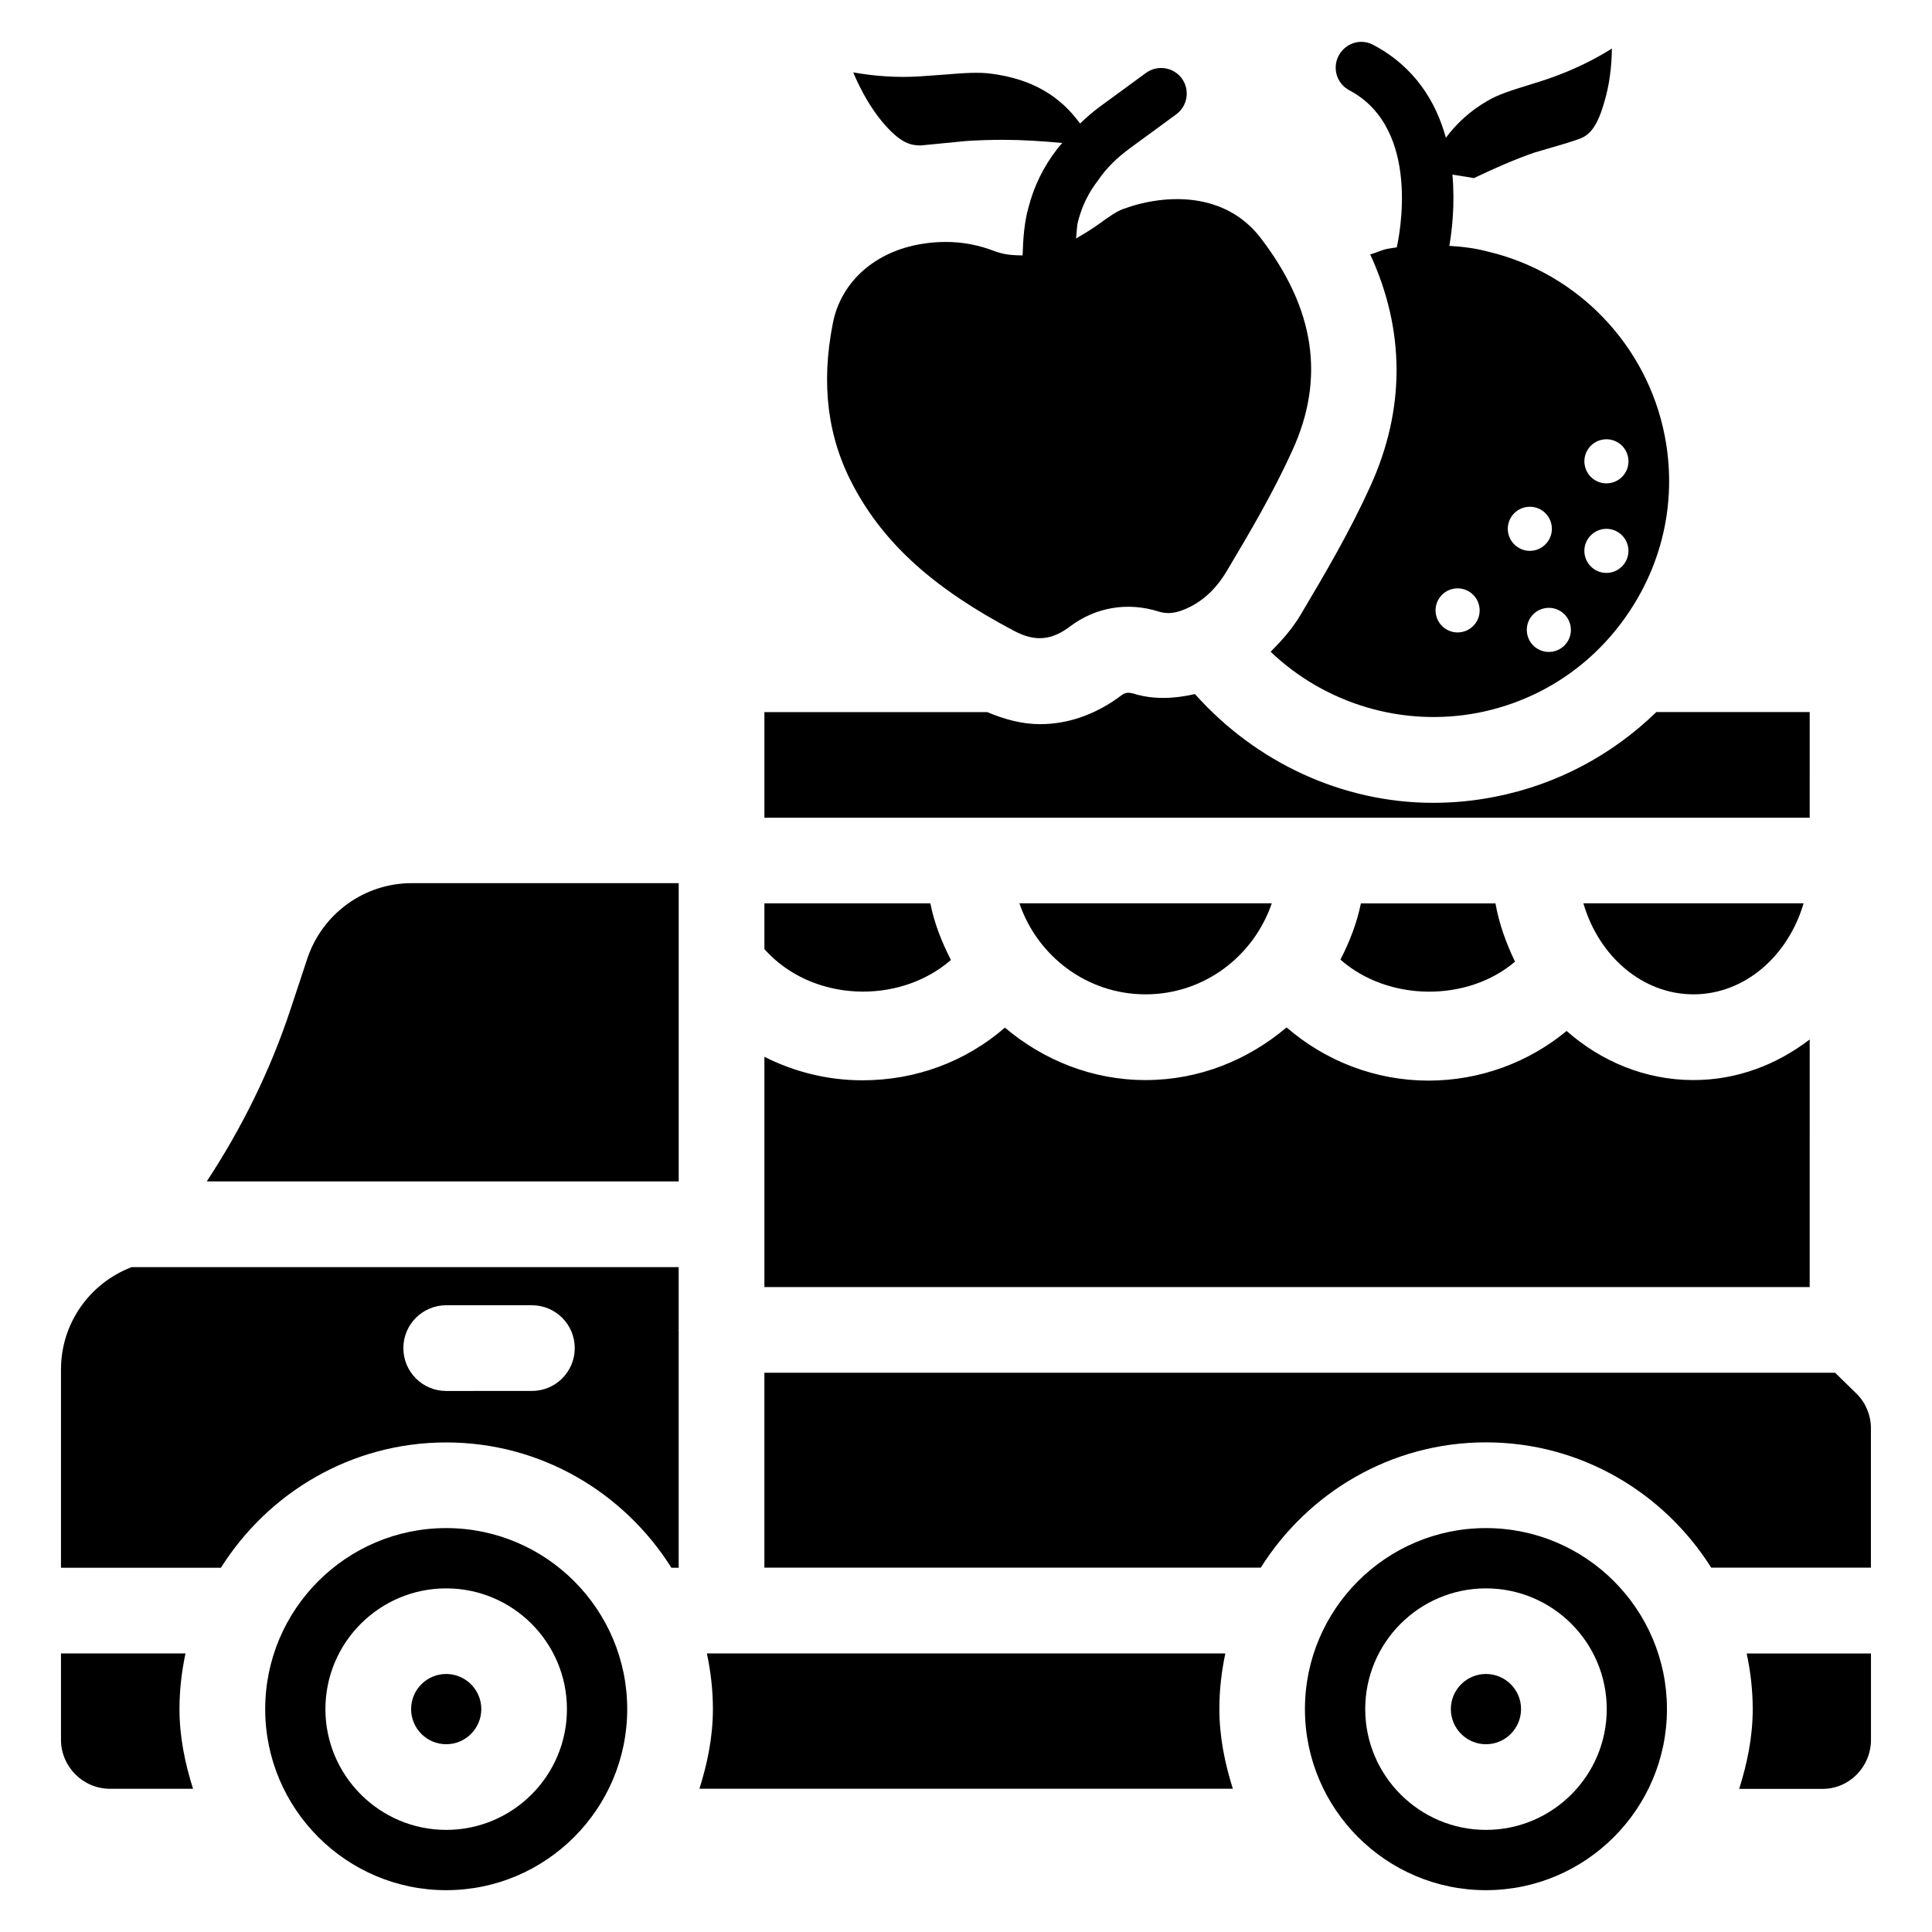
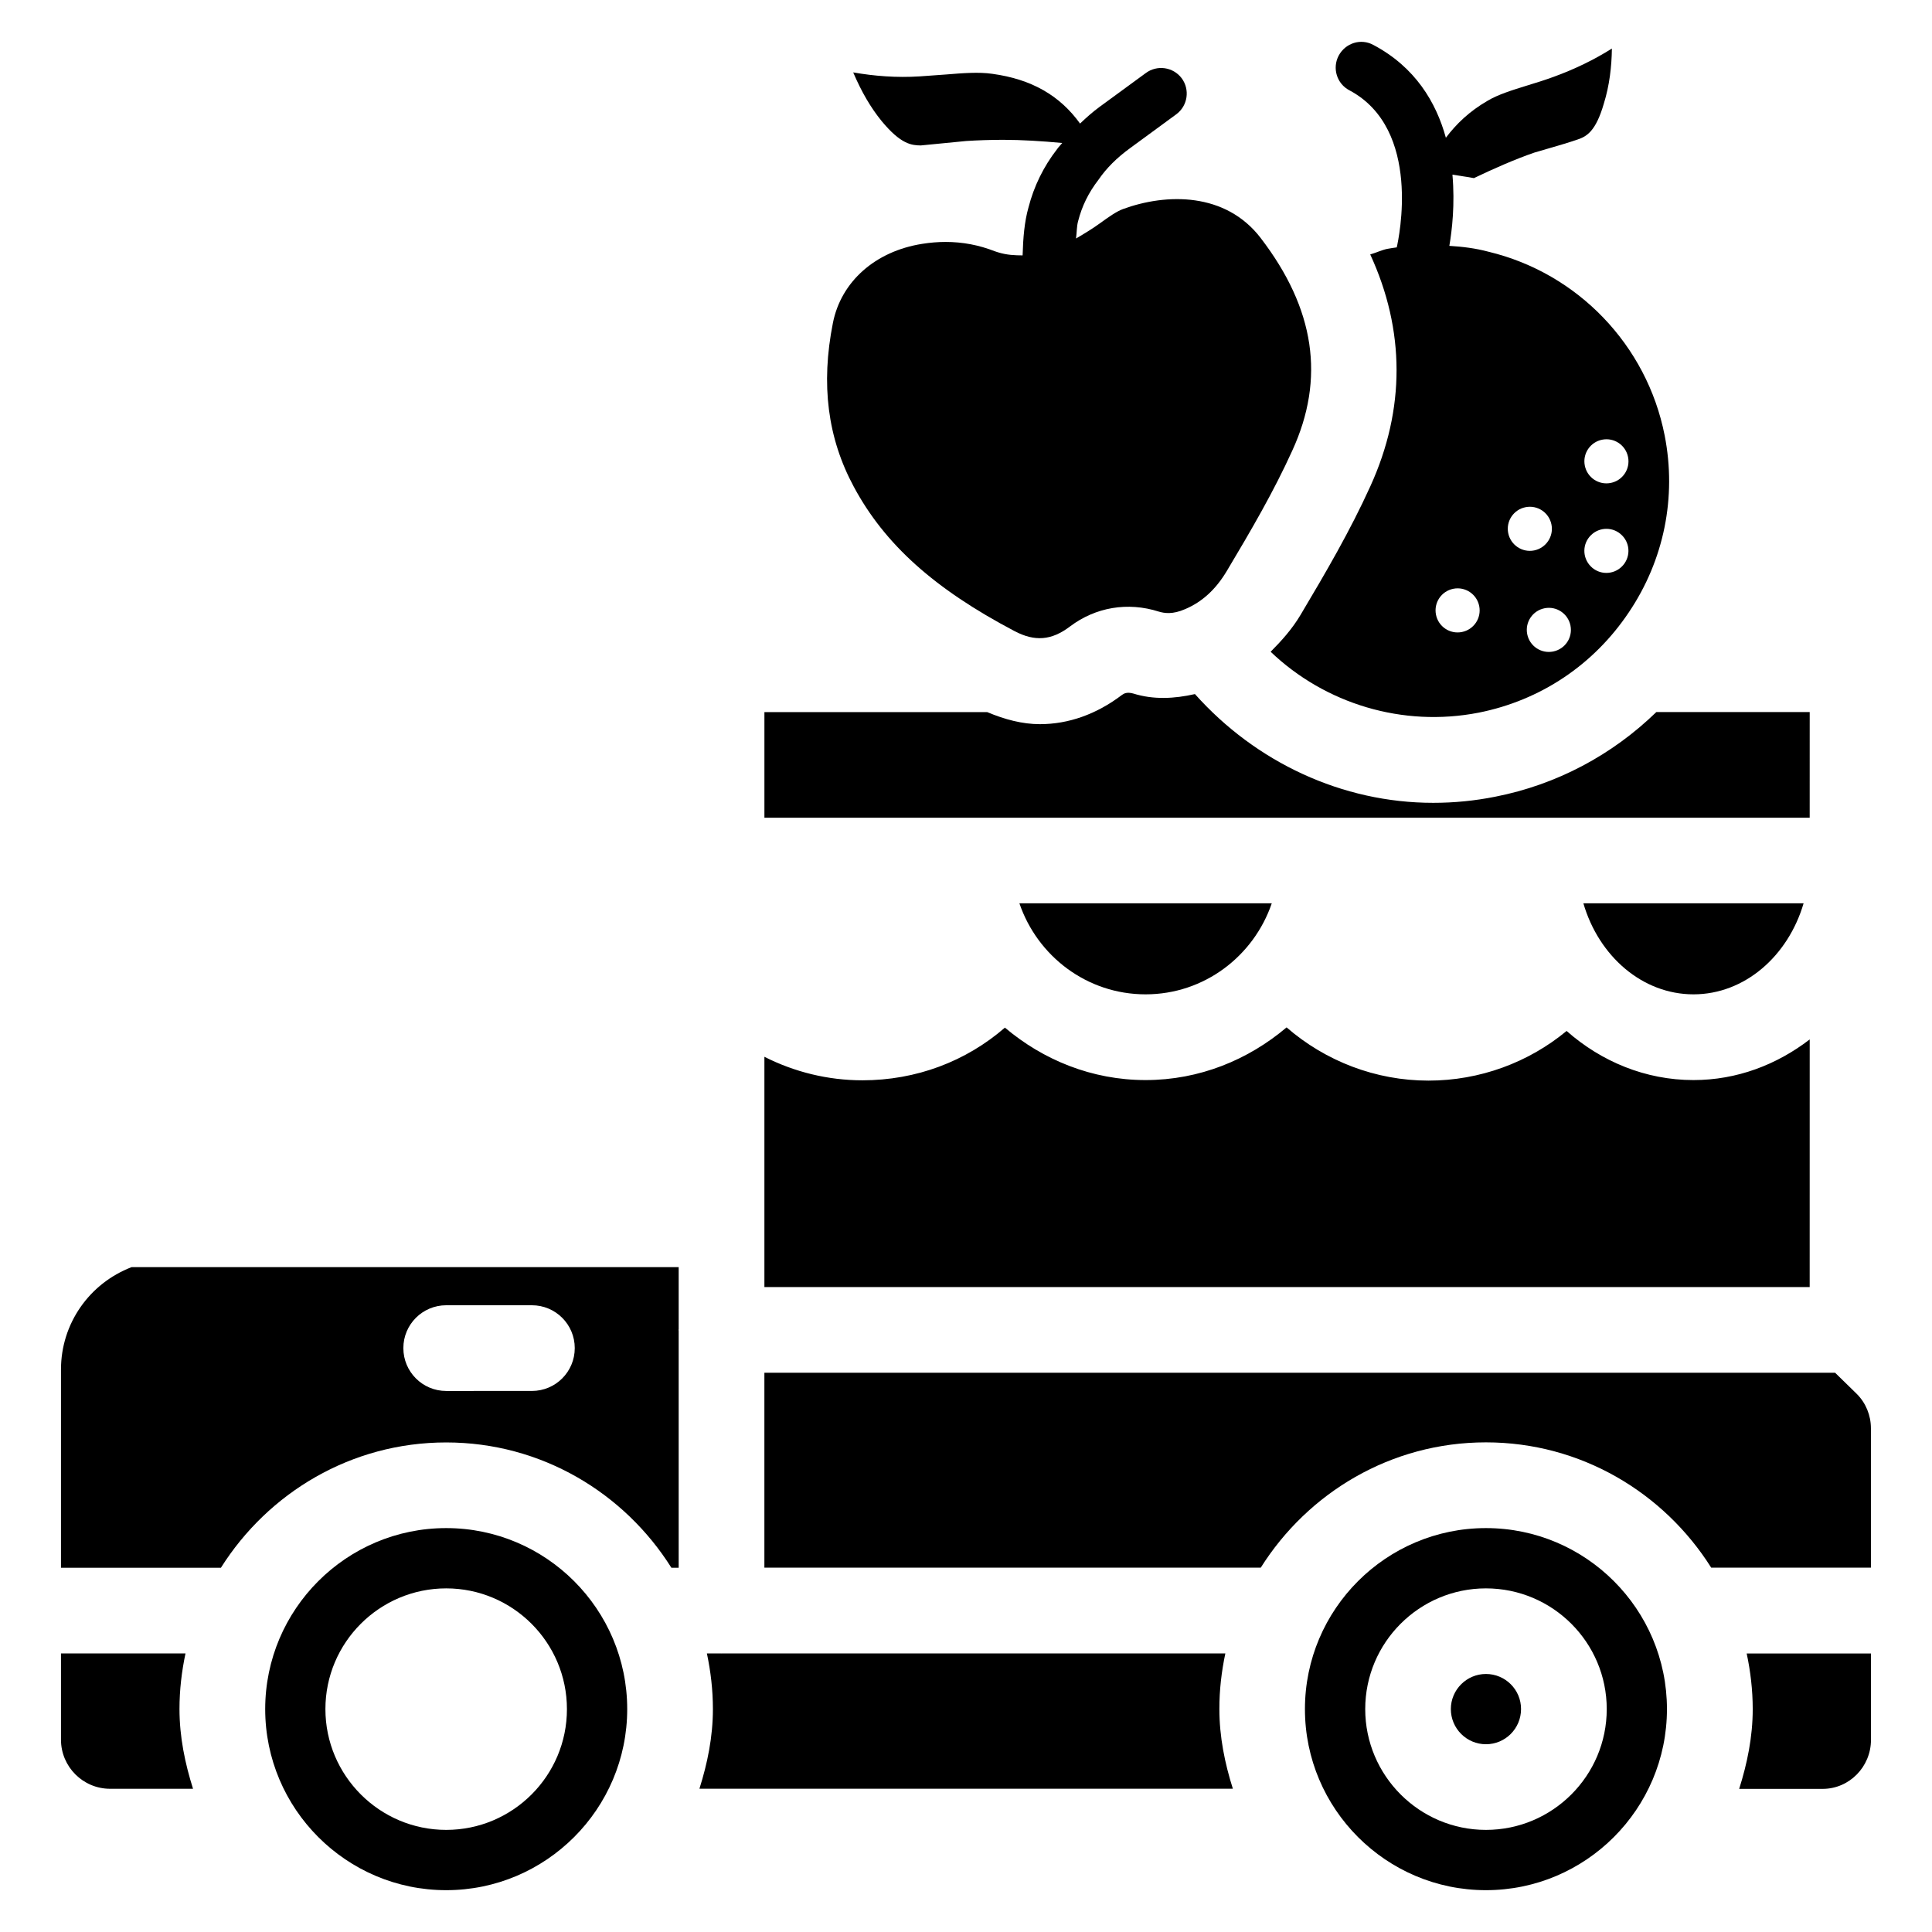
<svg xmlns="http://www.w3.org/2000/svg" fill="#000000" width="800px" height="800px" version="1.1" viewBox="144 144 512 512">
  <g>
    <path d="m623.59 332.7h-40.641c-11.715 11.379-26.367 19.23-42.719 22.441-5.457 1.09-10.957 1.617-16.414 1.617-24.121 0-47-10.727-63.145-28.82-5.5 1.238-10.98 1.531-16.352-0.148-1.637-0.441-2.394-0.043-2.961 0.355-6.801 5.164-14.211 7.766-21.789 7.766-4.617 0-9.301-1.238-13.938-3.191h-59.055v27.98h277.01z" />
-     <path d="m225.43 398.07-4.512 13.625c-5.352 16.145-12.867 31.301-22.125 45.387h125.07v-79.035l-70.727-0.004c-12.574 0-23.719 8.062-27.707 20.027z" />
    <path d="m193.16 582.17h-33v22.859c0 7.18 5.836 13.016 13.016 13.016h21.98c-2.121-6.719-3.59-13.73-3.59-21.141-0.004-5.035 0.586-9.969 1.594-14.734z" />
    <path d="m592.79 407.51c13.539 0 25.066-10.117 29.18-24.121h-58.359c4.094 14.027 15.641 24.121 29.18 24.121z" />
-     <path d="m262.25 587.62c-5.144 0-9.301 4.176-9.301 9.301 0 5.144 4.176 9.32 9.301 9.32 5.121 0 9.301-4.176 9.301-9.32-0.004-5.121-4.18-9.301-9.301-9.301z" />
    <path d="m160.16 506.91v52.562h42.383c12.531-19.879 34.512-33.211 59.703-33.211s47.168 13.328 59.68 33.211h1.93v-62.852c0-0.062-0.043-0.105-0.043-0.168s0.043-0.105 0.043-0.168v-16.48l-144.99 0.004c-11.188 4.305-18.703 14.969-18.703 27.102zm102.09-17.004h22.711c6.277 0 11.355 5.082 11.355 11.355 0 6.277-5.082 11.355-11.355 11.355l-22.711 0.004c-6.277 0-11.355-5.082-11.355-11.355-0.004-6.277 5.078-11.359 11.355-11.359z" />
    <path d="m262.25 548.96c-26.449 0-47.969 21.516-47.969 47.969 0 26.449 21.516 47.988 47.969 47.988 26.449 0 47.969-21.539 47.969-47.988-0.004-26.449-21.52-47.969-47.969-47.969zm0 79.98c-17.656 0-32.012-14.379-32.012-32.012 0-17.656 14.359-31.992 32.012-31.992 17.633 0 31.992 14.336 31.992 31.992 0.02 17.652-14.34 32.012-31.992 32.012z" />
    <path d="m537.79 587.62c-5.121 0-9.301 4.176-9.301 9.301 0 5.144 4.176 9.32 9.301 9.32 5.144 0 9.301-4.176 9.301-9.32 0.02-5.121-4.156-9.301-9.301-9.301z" />
-     <path d="m499.23 398.32c12.742 11.188 33.715 11.25 46.266 0.523-2.332-4.828-4.199-9.949-5.184-15.43h-35.664c-1.07 5.289-3.023 10.223-5.418 14.906z" />
    <path d="m630.32 507.79h-283.75v51.66h131.54c12.512-19.879 34.512-33.211 59.68-33.211 25.168 0 47.168 13.328 59.703 33.211h42.32v-36.945c0-3.402-1.344-6.695-3.715-9.07z" />
    <path d="m537.79 548.96c-26.449 0-47.969 21.516-47.969 47.969 0 26.449 21.516 47.988 47.969 47.988 26.449 0 47.969-21.539 47.969-47.988s-21.496-47.969-47.969-47.969zm0 79.98c-17.633 0-31.992-14.379-31.992-32.012 0-17.656 14.359-31.992 31.992-31.992 17.656 0 32.012 14.336 32.012 31.992 0.004 17.652-14.355 32.012-32.012 32.012z" />
    <path d="m608.49 596.93c0 7.41-1.469 14.422-3.59 21.141h22.125c7.055 0 12.805-5.836 12.805-13.016v-22.859h-32.938c1.008 4.742 1.598 9.676 1.598 14.734z" />
    <path d="m623.59 419.46c-8.734 6.719-19.312 10.77-30.797 10.77-12.742 0-24.434-4.914-33.629-13.016-10.078 8.355-23.008 13.16-36.609 13.16-13.961 0-27.27-5.144-37.598-14.105-10.141 8.586-23.07 13.961-37.367 13.961-14.254 0-27.164-5.352-37.281-13.898-10.328 8.965-23.531 13.961-37.766 13.961-9.133 0-18.012-2.203-25.969-6.234v61.023h277.01z" />
-     <path d="m396.01 398.4c-2.414-4.703-4.41-9.676-5.457-15.008h-43.98v12.133c12.469 14.043 35.602 14.902 49.438 2.875z" />
    <path d="m447.59 407.51c15.574 0 28.676-10.16 33.441-24.121h-66.879c4.766 13.984 17.883 24.121 33.438 24.121z" />
    <path d="m468.73 582.17h-133.41c-0.043 0-0.062 0.02-0.105 0.02-0.043 0-0.062-0.02-0.105-0.02h-3.777c1.008 4.766 1.594 9.676 1.594 14.738 0 7.41-1.449 14.402-3.57 21.117h141.36c-2.121-6.719-3.57-13.707-3.57-21.117-0.012-5.039 0.574-9.973 1.582-14.738z" />
    <path d="m585.15 259.39c-4.703-23.93-23.027-43.012-46.688-48.68-3.402-0.922-6.887-1.344-10.371-1.555 0.715-4.176 1.512-11 0.82-18.871 1.891 0.336 3.82 0.547 5.688 0.922 5.481-2.625 11.043-5.059 16.059-6.781l4.094-1.195c2.457-0.715 4.914-1.426 7.348-2.266 2.371-0.797 4.809-2.164 6.926-9.488 1.512-4.848 2.078-9.844 2.141-14.609-4.66 2.938-9.824 5.457-15.492 7.516-2.246 0.82-4.578 1.555-6.926 2.266-4.008 1.238-7.789 2.414-10.516 4.051-4.828 2.793-8.293 6.129-11.062 9.805-2.582-9.406-8.125-18.703-19.188-24.582-3.359-1.848-7.43-0.504-9.215 2.812-1.762 3.316-0.504 7.453 2.832 9.195 19.355 10.285 13.059 39.383 12.555 41.629-0.859 0.125-1.68 0.23-2.539 0.398-1.426 0.293-3 1.051-4.492 1.469 9.238 20.047 9.363 40.977 0.02 61.465-5.394 11.883-11.82 22.859-18.453 34.008-2.266 3.82-5.059 6.906-7.957 9.824 14.441 13.793 34.992 20.07 55.105 16.145 16.352-3.234 30.5-12.66 39.82-26.598 9.344-13.879 12.703-30.547 9.492-46.879zm-53.738 52.102c-3.168 0.629-6.234-1.426-6.863-4.598-0.629-3.168 1.426-6.234 4.598-6.863 3.168-0.629 6.234 1.426 6.863 4.598 0.629 3.168-1.43 6.234-4.598 6.863zm37.176-50.969c3.168-0.629 6.234 1.426 6.863 4.598 0.629 3.168-1.426 6.234-4.598 6.863-3.168 0.629-6.234-1.426-6.863-4.598-0.629-3.168 1.426-6.234 4.598-6.863zm-24.898 24.75c-0.629-3.168 1.426-6.234 4.598-6.863 3.168-0.629 6.234 1.426 6.863 4.598 0.629 3.168-1.449 6.234-4.598 6.863-3.168 0.629-6.231-1.449-6.863-4.598zm11.902 31.383c-3.168 0.629-6.234-1.426-6.863-4.598-0.629-3.168 1.426-6.234 4.598-6.863 3.168-0.629 6.234 1.426 6.863 4.598 0.633 3.168-1.426 6.234-4.598 6.863zm18.203-22.504c-2.309 2.266-6.004 2.227-8.25-0.082-2.266-2.309-2.227-6.004 0.082-8.25 2.309-2.266 6.004-2.227 8.25 0.082 2.269 2.289 2.227 5.984-0.082 8.25z" />
    <path d="m478.07 207.04c-9.32-12.113-24.918-11.859-36.465-7.641-1.848 0.691-3.84 2.141-6.172 3.82-1.996 1.449-4.137 2.731-6.277 3.988 0.211-1.492 0.168-3.234 0.547-4.578 1.027-4.008 2.731-7.516 5.394-10.98 2.121-3.086 4.848-5.816 8.398-8.398l12.258-8.984c3.023-2.246 3.633-6.527 1.406-9.531-2.266-3-6.527-3.609-9.531-1.363l-12.219 8.941c-1.93 1.406-3.59 2.918-5.184 4.43-5.332-7.391-12.785-11.754-23.281-13.184-3.586-0.52-7.781-0.184-12.191 0.176l-6.992 0.504c-6.191 0.398-12.07-0.082-17.656-1.051 2.227 5.207 4.66 9.363 7.535 12.891 5.144 6.234 7.996 6.422 10.371 6.465l12.027-1.176c2.938-0.188 6.254-0.316 9.824-0.316 4.891 0 10.242 0.336 15.641 0.84-0.441 0.566-1.008 1.09-1.387 1.66-3.57 4.598-6.129 9.844-7.559 15.43-1.07 3.758-1.426 8.082-1.555 12.699-2.035-0.02-4.094-0.062-6.59-0.84-0.25-0.062-0.504-0.148-0.754-0.25-4.242-1.66-8.566-2.477-13.059-2.477-2.035 0-4.074 0.168-6.191 0.504-12.426 1.953-21.516 9.992-23.68 20.973-3.234 16.289-1.406 30.523 5.543 43.41 8.188 15.242 21.309 27.039 42.551 38.227 5.414 2.856 9.844 2.519 14.777-1.238 6.719-5.059 15.242-6.551 23.512-3.906 1.449 0.418 3.59 0.82 6.992-0.672 4.492-1.91 8.125-5.227 11.062-10.18 6.32-10.578 12.387-20.973 17.297-31.805 8.777-19.125 6.027-37.598-8.395-56.387z" />
  </g>
</svg>